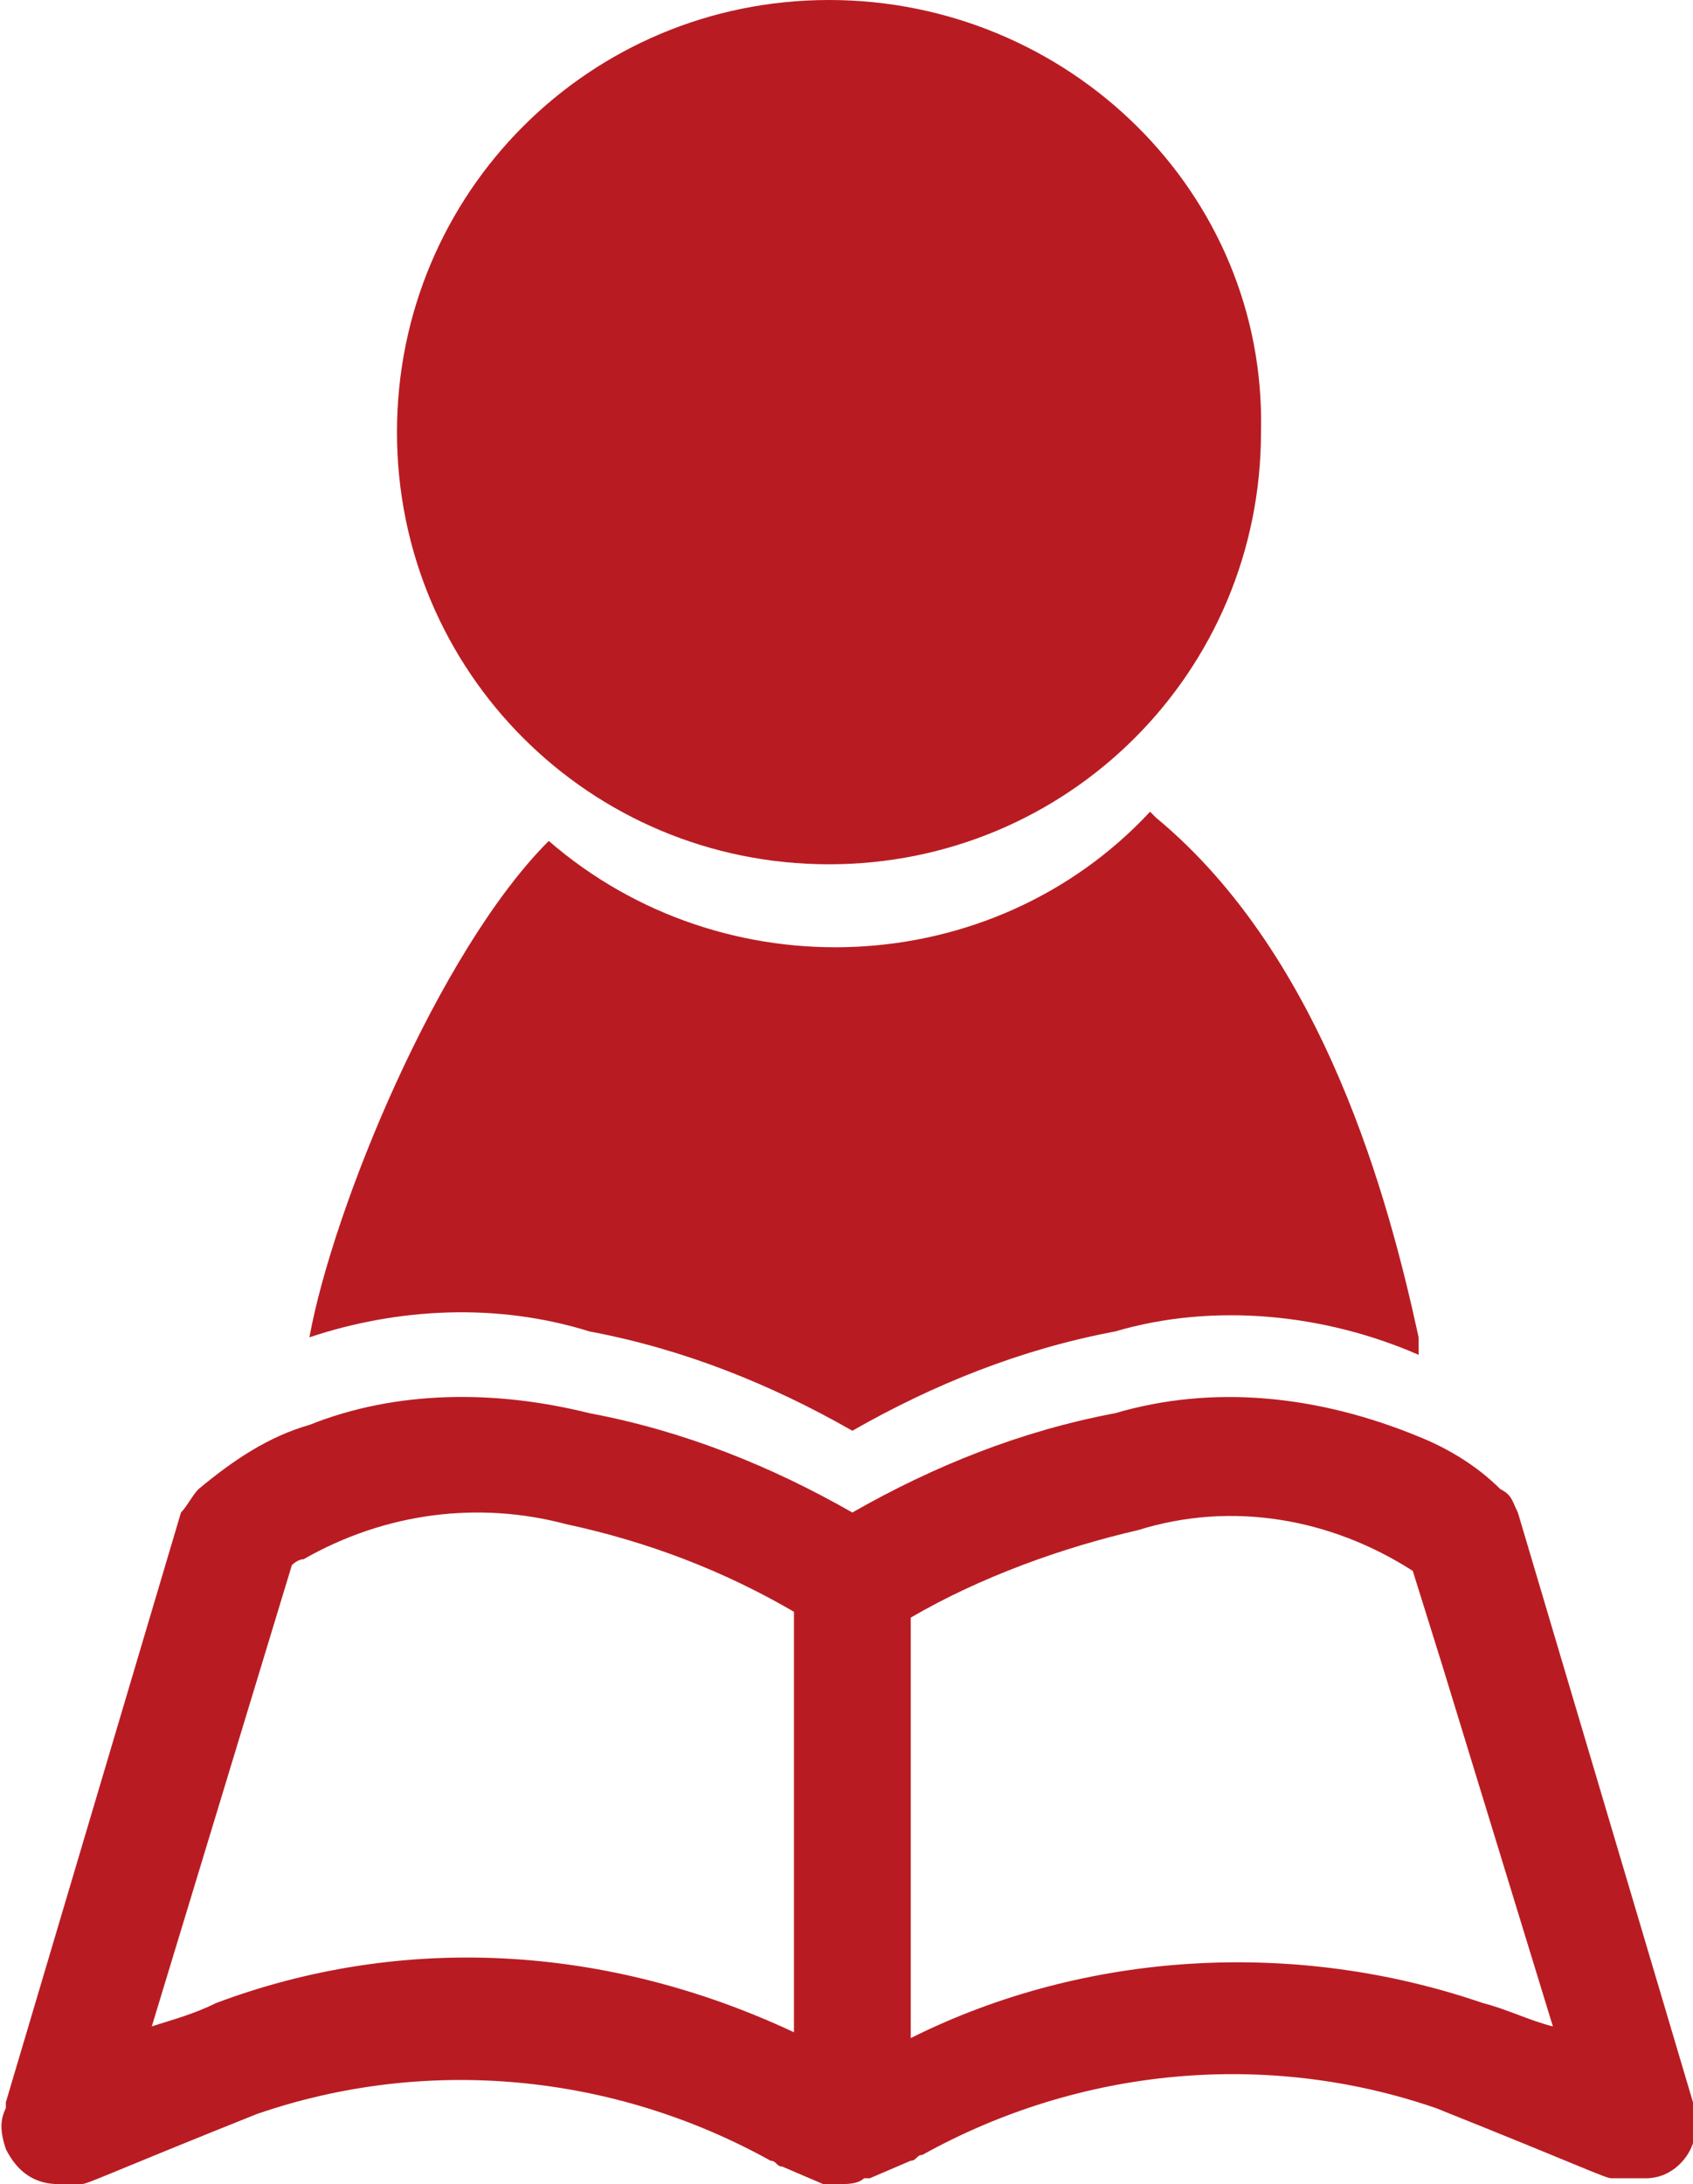
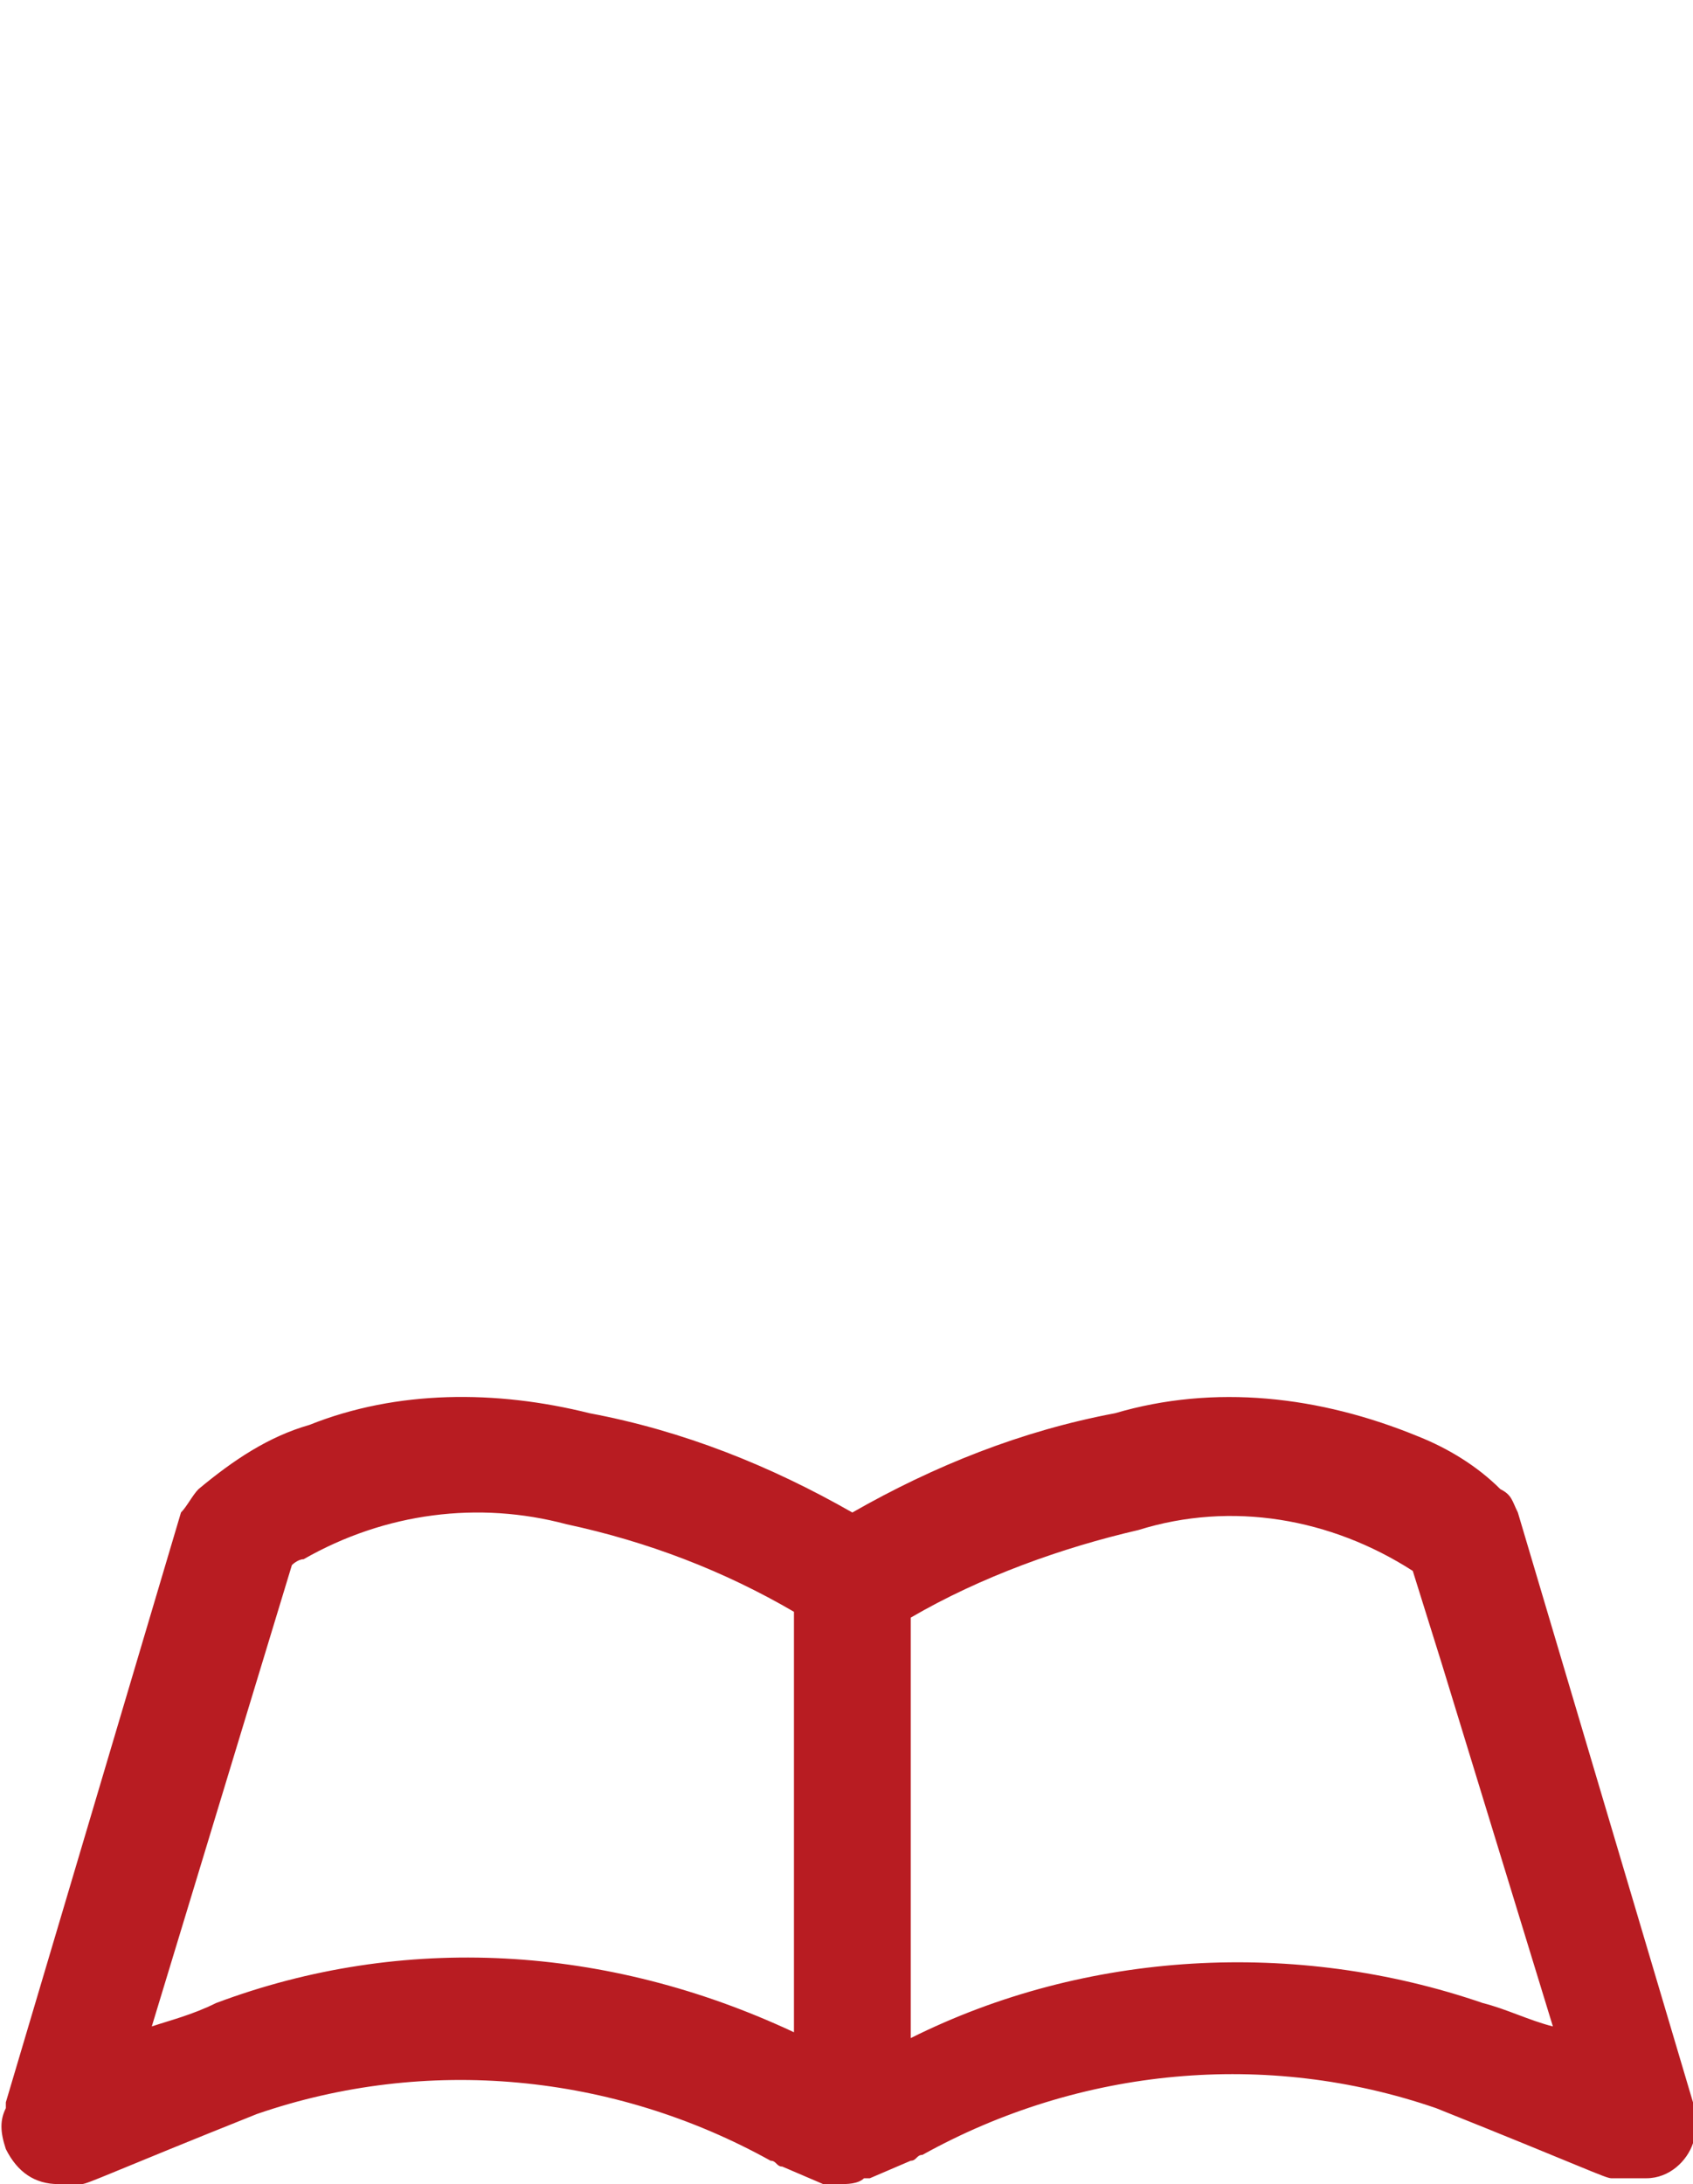
<svg xmlns="http://www.w3.org/2000/svg" version="1.1" id="レイヤー_1" x="0px" y="0px" viewBox="0 0 29 37.4" style="enable-background:new 0 0 29 37.4;" xml:space="preserve">
  <style type="text/css">
	.st0{fill:#B81C22;}
</style>
  <g id="レイヤー_2_00000048468884008950717300000006084573467202069646_">
    <g id="レイヤー_1-2">
-       <path class="st0" d="M10.1,22.8c1.6,0.3,3.1,0.9,4.5,1.7c1.4-0.8,2.9-1.4,4.5-1.7c1.7-0.5,3.6-0.3,5.2,0.4c0-0.1,0-0.2,0-0.3    c-0.5-2.3-1.6-6.5-4.5-8.9c0,0,0,0-0.1-0.1c-2.7,2.9-7.3,3.1-10.3,0.5c-1.9,1.9-3.7,6.3-4.1,8.5C6.8,22.4,8.5,22.3,10.1,22.8z" />
-       <path class="st0" d="M14.2,0c-4.1,0-7.4,3.3-7.4,7.4s3.3,7.4,7.4,7.4c4.1,0,7.4-3.3,7.4-7.4C21.7,3.3,18.3,0,14.2,0z" />
      <path class="st0" d="M29,36.1C29,36.1,29,36.1,29,36.1L29,36.1l0-0.1l-3-10.1c-0.1-0.2-0.1-0.3-0.3-0.4c-0.4-0.4-0.9-0.7-1.4-0.9    c-1.7-0.7-3.5-0.9-5.2-0.4c-1.6,0.3-3.1,0.9-4.5,1.7c-1.4-0.8-2.9-1.4-4.5-1.7c-1.6-0.4-3.3-0.4-4.8,0.2c-0.7,0.2-1.3,0.6-1.9,1.1    c-0.1,0.1-0.2,0.3-0.3,0.4L0.1,36l0,0.1l0,0l0,0c-0.1,0.2-0.1,0.4,0,0.7c0.2,0.4,0.5,0.6,0.9,0.6c0,0,0.1,0,0.1,0c0,0,0.1,0,0.1,0    c0,0,0.1,0,0.1,0c0,0,0,0,0.1,0c0,0,0,0,0,0c0.1,0,0.5-0.2,3-1.2c2.9-1,6.1-0.7,8.8,0.8c0.1,0,0.1,0.1,0.2,0.1l0.7,0.3l0,0    c0,0,0.1,0,0.1,0c0,0,0.1,0,0.1,0c0,0,0.1,0,0.1,0c0,0,0,0,0,0h0l0,0l0,0c0,0,0,0,0,0c0.1,0,0.3,0,0.4-0.1c0,0,0,0,0.1,0l0.7-0.3    c0.1,0,0.1-0.1,0.2-0.1c2.7-1.5,5.9-1.8,8.8-0.8c2.5,1,2.9,1.2,3,1.2c0,0,0,0,0.1,0s0,0,0.1,0c0,0,0.1,0,0.1,0c0,0,0.1,0,0.1,0    c0,0,0.1,0,0.1,0c0,0,0.1,0,0.1,0l0,0c0.4,0,0.7-0.3,0.8-0.6C29.1,36.6,29.1,36.3,29,36.1z M3.7,34.3c-0.4,0.2-0.8,0.3-1.1,0.4    l2.4-7.9c0,0,0.1-0.1,0.2-0.1c1.4-0.8,3-1,4.5-0.6c1.4,0.3,2.7,0.8,3.9,1.5l0,1.6l0,5.6C10.4,33.3,6.9,33.1,3.7,34.3z M25.4,34.3    c-3.2-1.1-6.8-0.9-9.8,0.6l0-5.6l0-1.6c1.2-0.7,2.6-1.2,3.9-1.5c1.6-0.5,3.3-0.2,4.7,0.7l0.5,1.6l1.9,6.2    C26.2,34.6,25.8,34.4,25.4,34.3z" />
    </g>
  </g>
</svg>